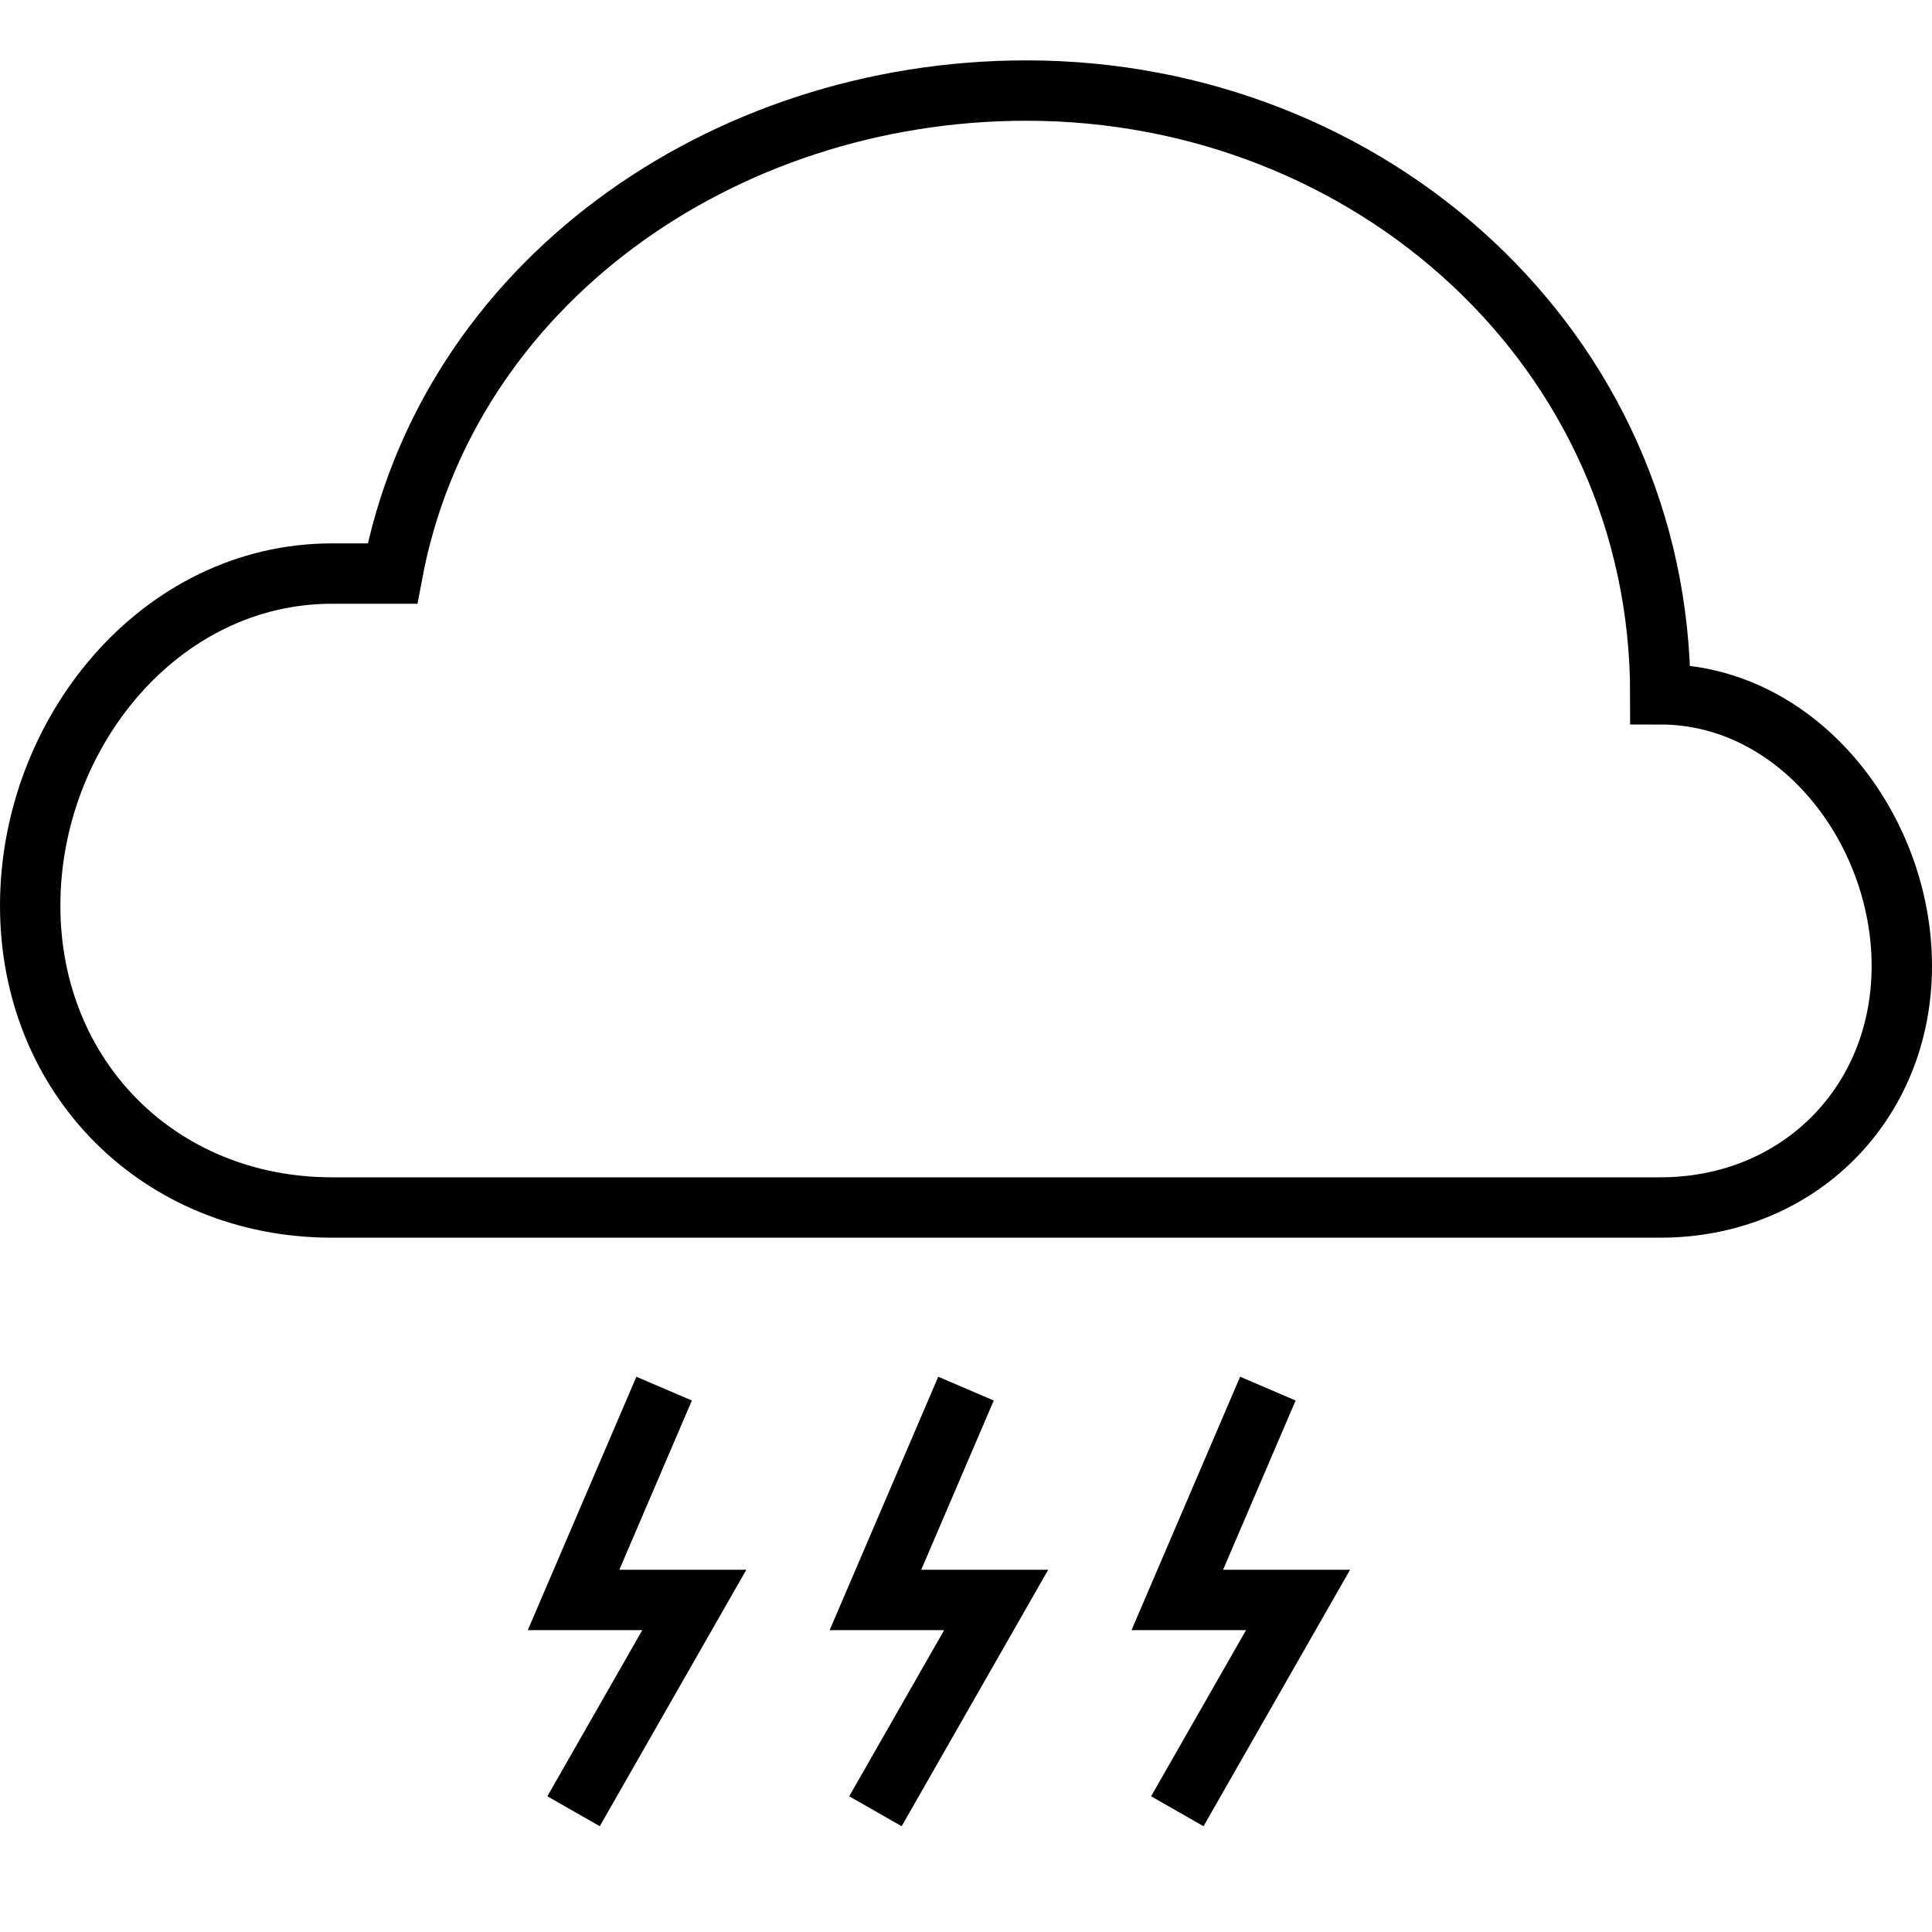
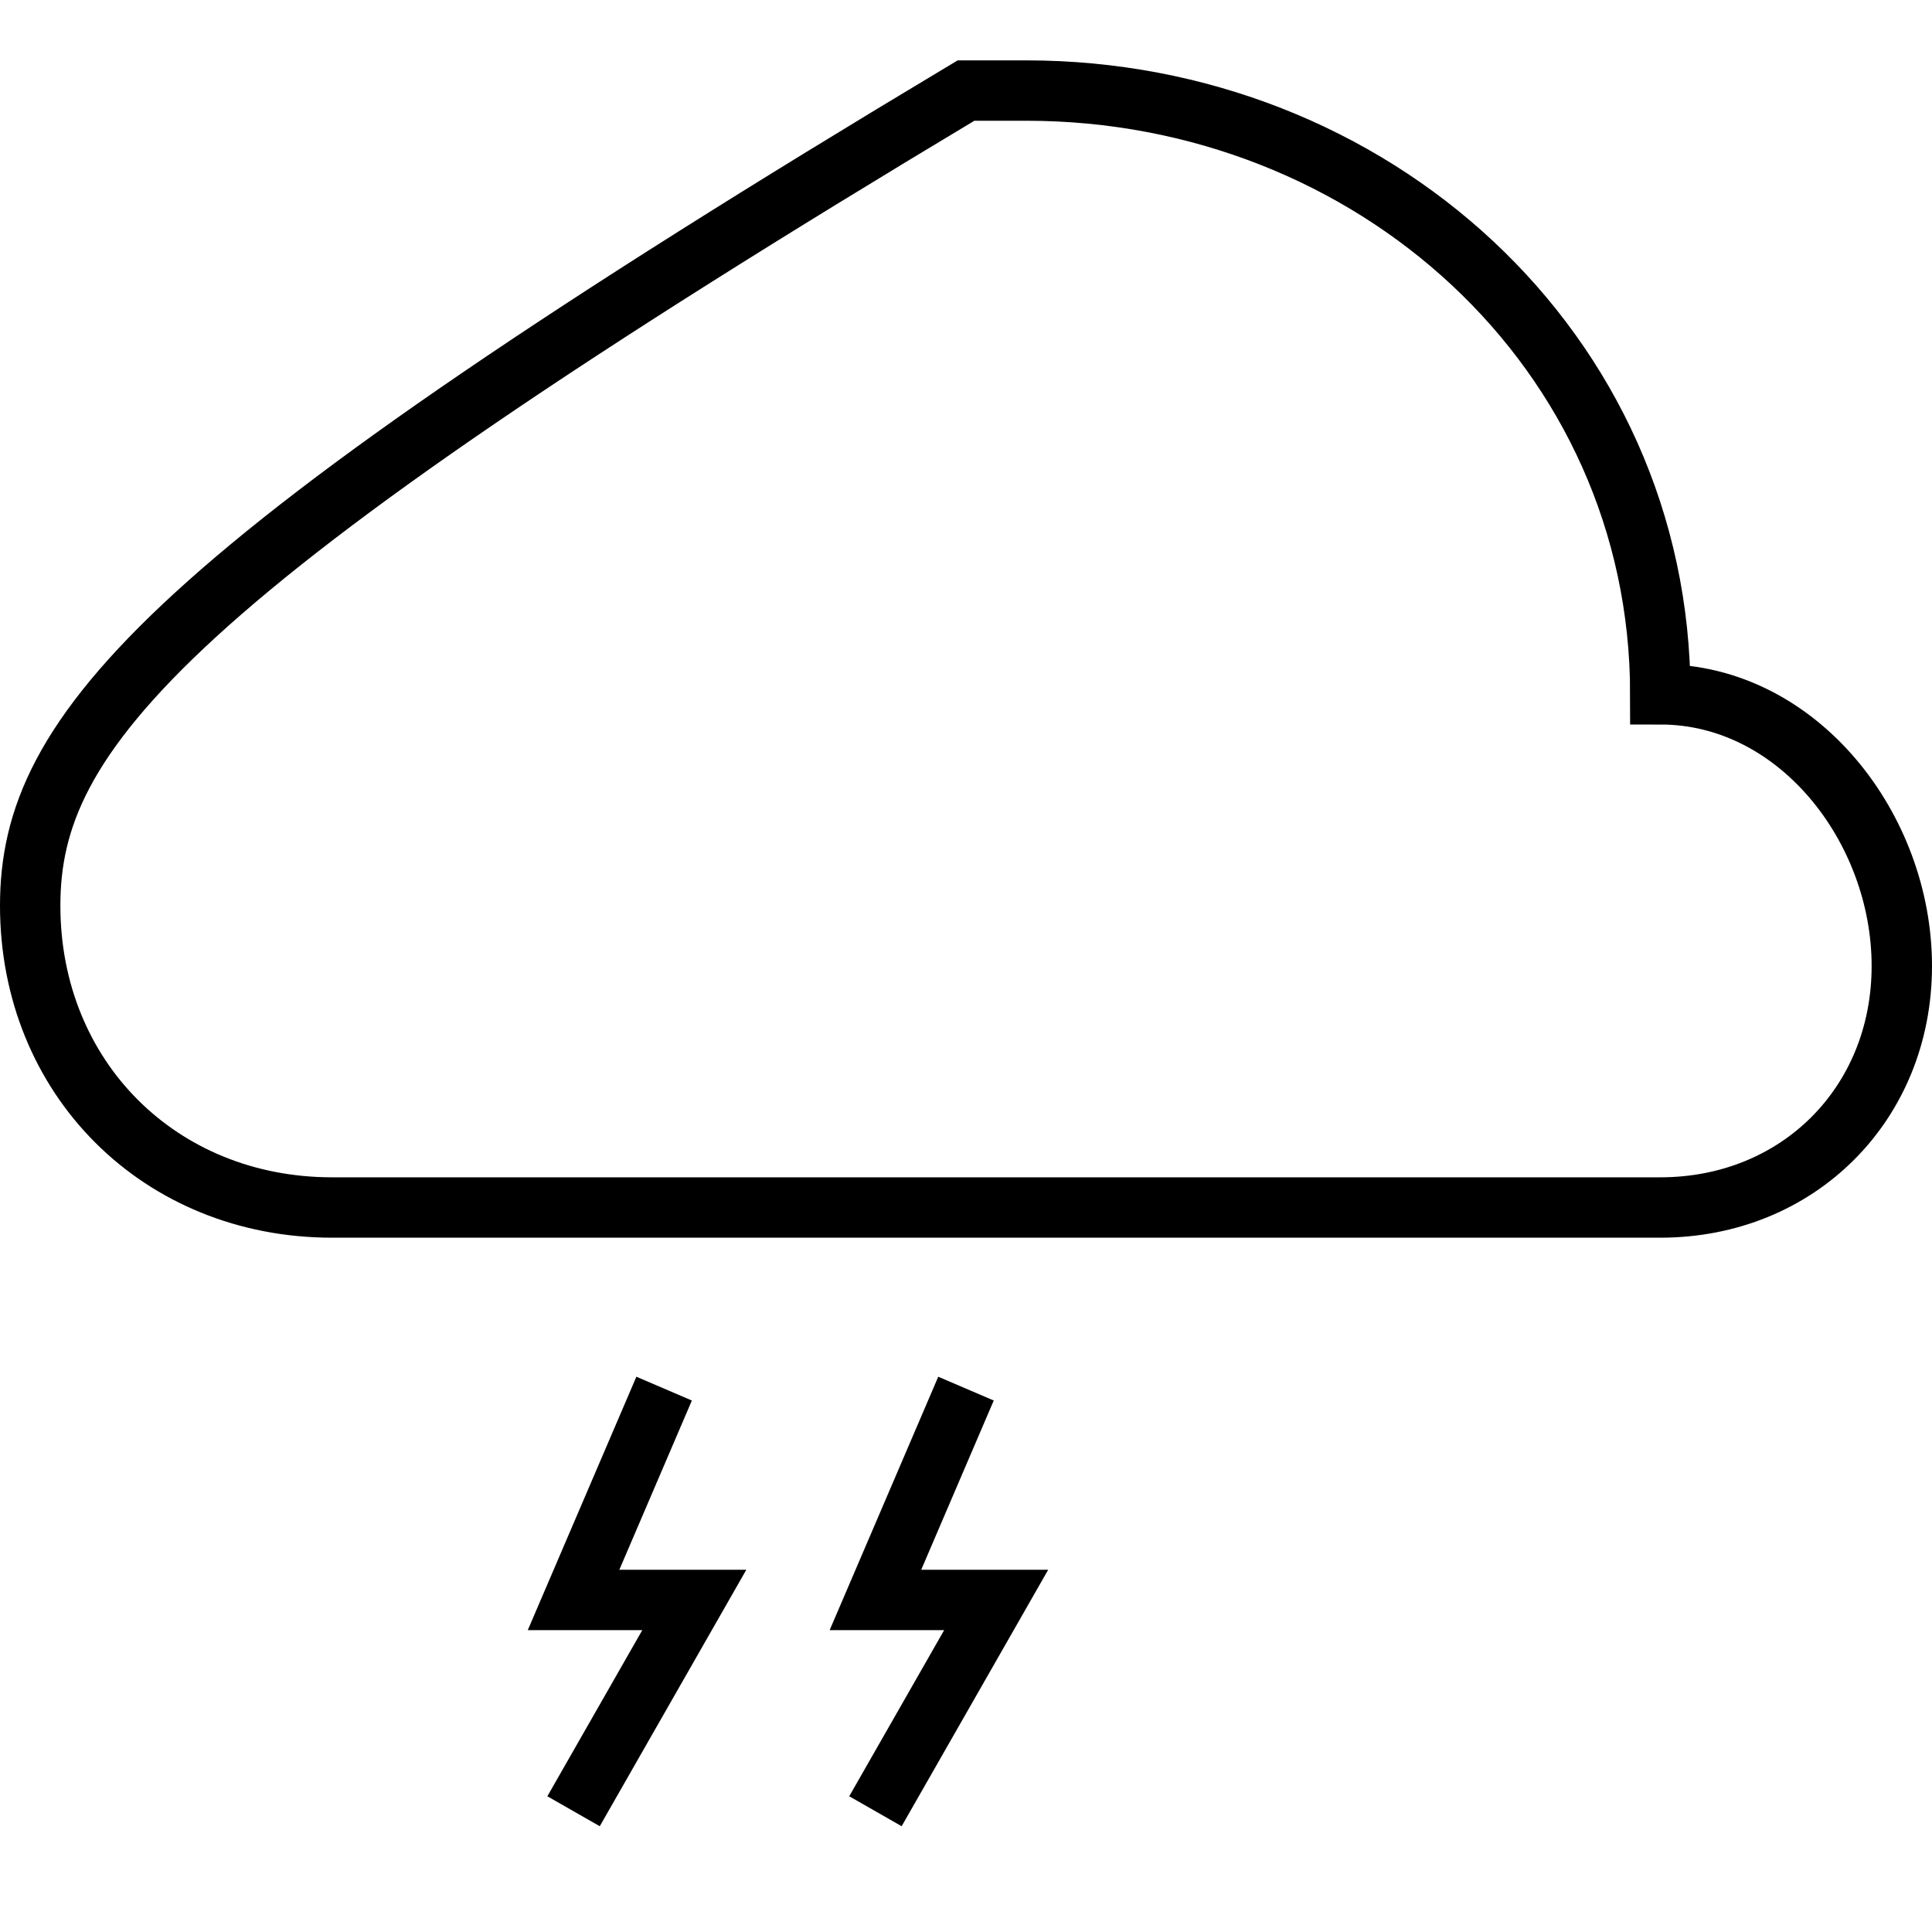
<svg xmlns="http://www.w3.org/2000/svg" version="1.1" id="Layer_1" x="0px" y="0px" width="64px" height="64px" viewBox="0 0 64 64" enable-background="new 0 0 64 64" xml:space="preserve">
-   <path fill="none" stroke="#000000" stroke-width="2" stroke-miterlimit="10" d="M55,40c4.565,0,8-3.435,8-8c0-4.565-3.435-9-8-9  c0-11.414-9.586-20-21-20C23.898,3,14.8,9.423,13,19c0,0-1.165,0-2,0C5.292,19,1,24.292,1,30s4.292,10,10,10H55z" />
+   <path fill="none" stroke="#000000" stroke-width="2" stroke-miterlimit="10" d="M55,40c4.565,0,8-3.435,8-8c0-4.565-3.435-9-8-9  c0-11.414-9.586-20-21-20c0,0-1.165,0-2,0C5.292,19,1,24.292,1,30s4.292,10,10,10H55z" />
  <polyline fill="none" stroke="#000000" stroke-width="2" stroke-miterlimit="10" points="32,46 29,53 33,53 29,60 " />
-   <polyline fill="none" stroke="#000000" stroke-width="2" stroke-miterlimit="10" points="42,46 39,53 43,53 39,60 " />
  <polyline fill="none" stroke="#000000" stroke-width="2" stroke-miterlimit="10" points="22,46 19,53 23,53 19,60 " />
</svg>